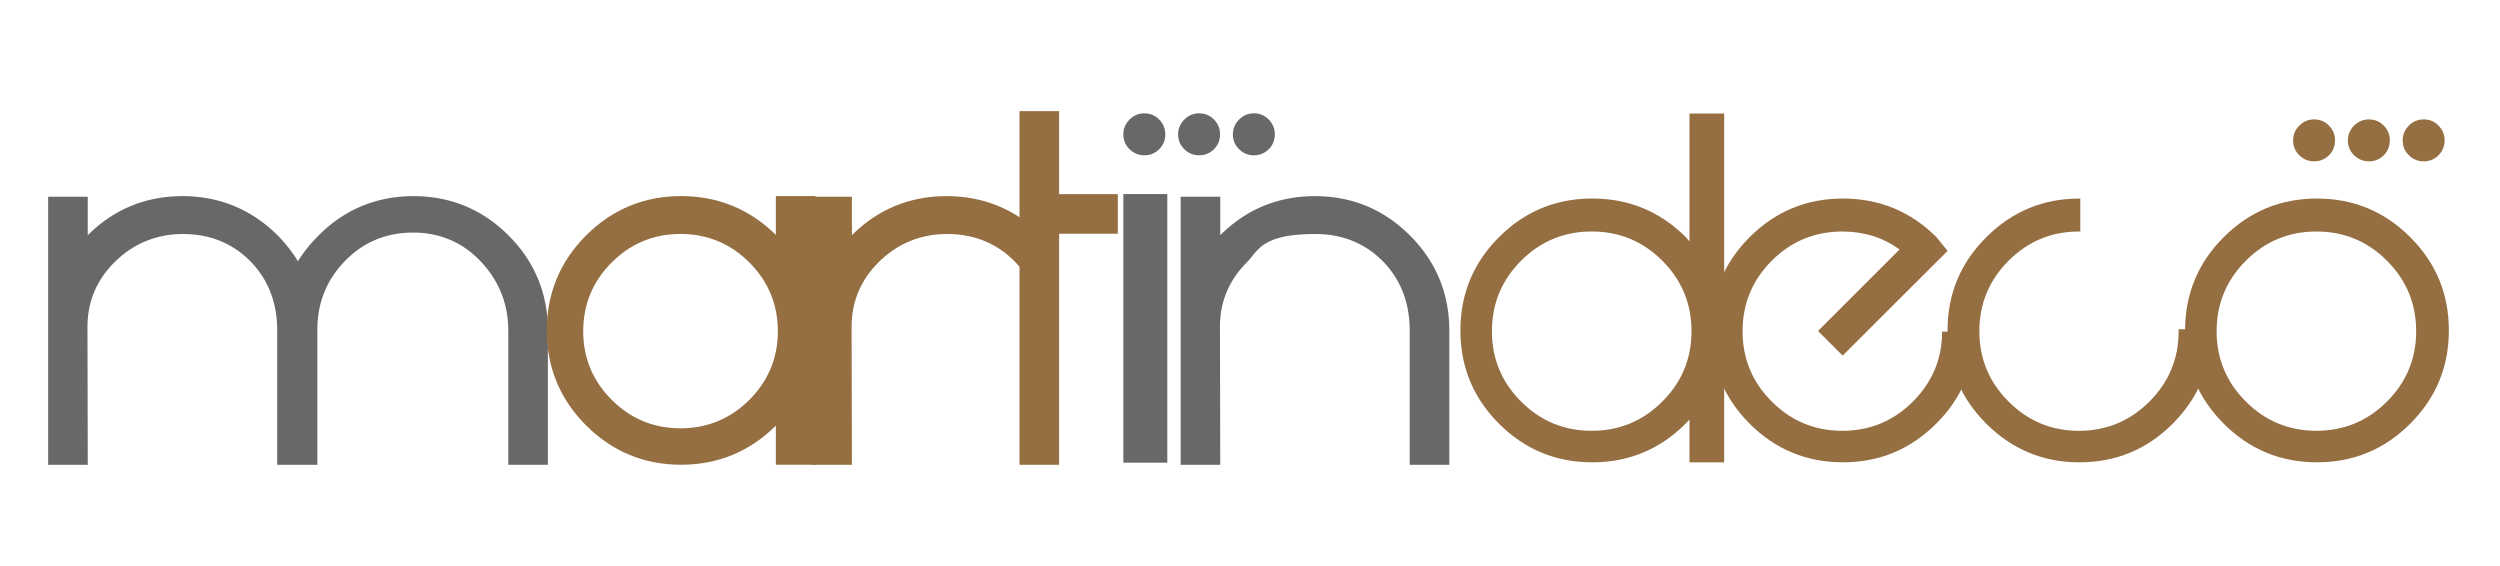
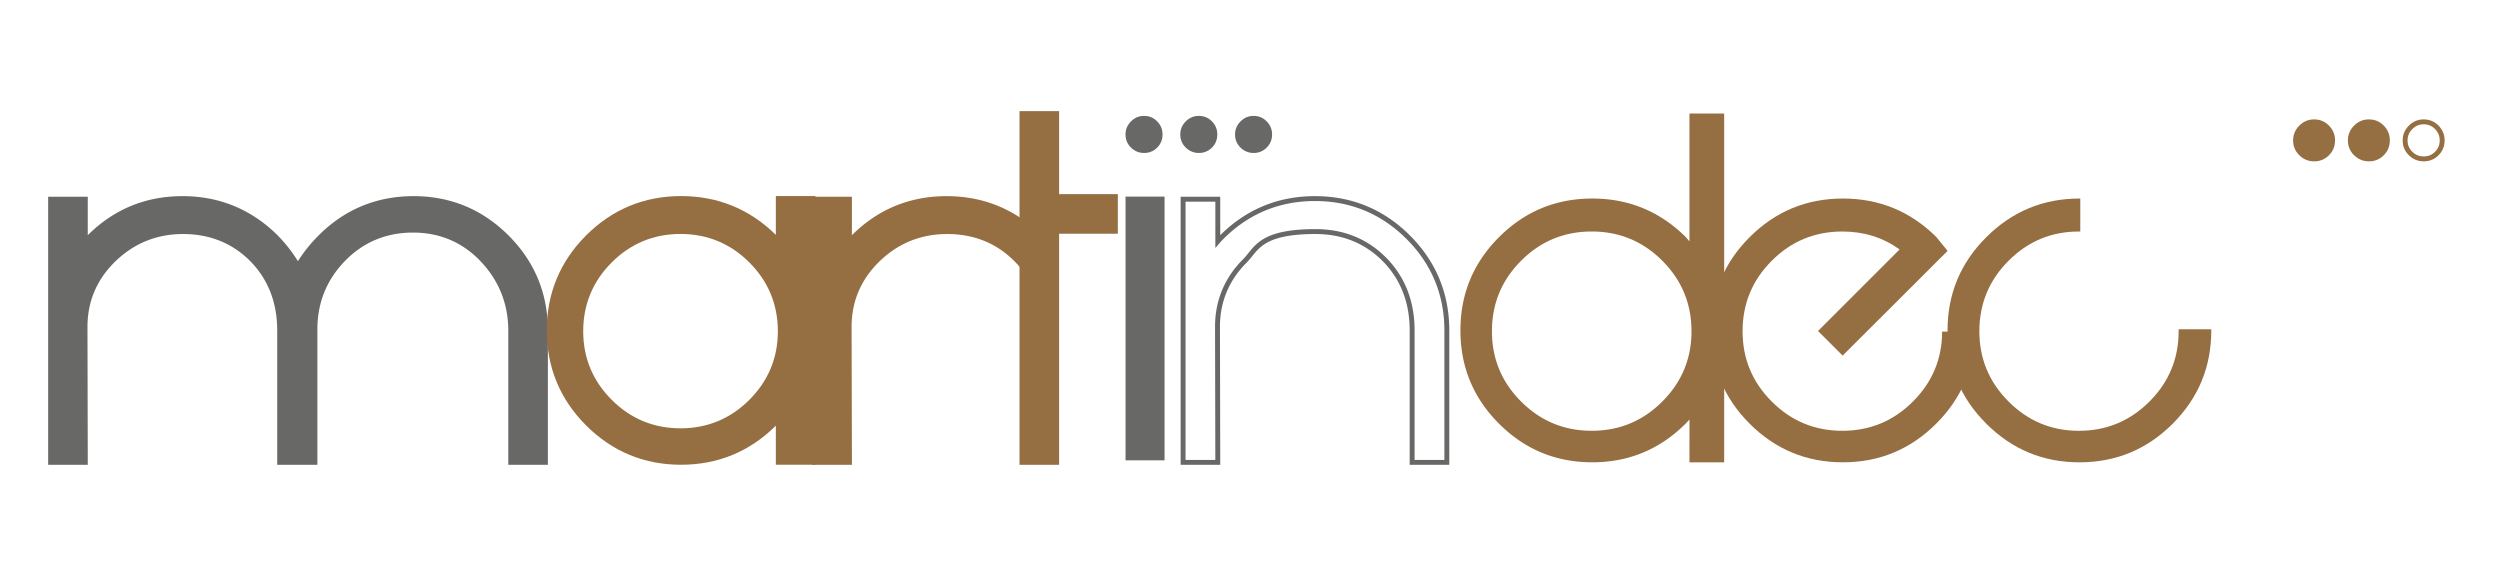
<svg xmlns="http://www.w3.org/2000/svg" width="297.333" height="67.283">
  <defs>
    <clipPath clipPathUnits="userSpaceOnUse" id="a">
      <path d="M0 50.462h223V0H0Z" transform="translate(-24.94 -9.22)" />
    </clipPath>
    <clipPath clipPathUnits="userSpaceOnUse" id="b">
      <path d="M0 50.462h223V0H0Z" transform="translate(-45.776 -9.438)" />
    </clipPath>
    <clipPath clipPathUnits="userSpaceOnUse" id="c">
      <path d="M0 50.462h223V0H0Z" transform="translate(-60.703 -29.811)" />
    </clipPath>
    <clipPath clipPathUnits="userSpaceOnUse" id="d">
      <path d="M0 50.462h223V0H0Z" transform="translate(-60.703 -29.593)" />
    </clipPath>
    <clipPath clipPathUnits="userSpaceOnUse" id="e">
      <path d="M0 50.462h223V0H0Z" transform="translate(-90.66 -27.309)" />
    </clipPath>
    <clipPath clipPathUnits="userSpaceOnUse" id="f">
      <path d="M0 50.462h223V0H0Z" transform="translate(-72.895 -9.438)" />
    </clipPath>
    <clipPath clipPathUnits="userSpaceOnUse" id="g">
      <path d="M0 50.462h223V0H0Z" transform="translate(-91.16 -40.338)" />
    </clipPath>
    <clipPath clipPathUnits="userSpaceOnUse" id="h">
      <path d="M0 50.462h223V0H0Z" transform="translate(-91.378 -9.438)" />
    </clipPath>
    <clipPath clipPathUnits="userSpaceOnUse" id="i">
      <path d="M0 50.462h223V0H0Z" />
    </clipPath>
    <clipPath clipPathUnits="userSpaceOnUse" id="j">
      <path d="M0 50.462h223V0H0Z" transform="translate(-102.074 -39.914)" />
    </clipPath>
    <clipPath clipPathUnits="userSpaceOnUse" id="k">
-       <path d="M0 50.462h223V0H0Z" transform="translate(-108.623 -9.22)" />
-     </clipPath>
+       </clipPath>
    <clipPath clipPathUnits="userSpaceOnUse" id="l">
      <path d="M0 50.462h223V0H0Z" transform="translate(-126.181 -9.438)" />
    </clipPath>
    <clipPath clipPathUnits="userSpaceOnUse" id="m">
      <path d="M0 50.462h223V0H0Z" transform="translate(-141.981 -29.811)" />
    </clipPath>
    <clipPath clipPathUnits="userSpaceOnUse" id="n">
      <path d="M0 50.462h223V0H0Z" transform="translate(-169.443 -28.212)" />
    </clipPath>
    <clipPath clipPathUnits="userSpaceOnUse" id="o">
      <path d="M0 50.462h223V0H0Z" transform="translate(-197.246 -21.09)" />
    </clipPath>
    <clipPath clipPathUnits="userSpaceOnUse" id="p">
-       <path d="M0 50.462h223V0H0Z" transform="translate(-206.623 -29.811)" />
-     </clipPath>
+       </clipPath>
    <clipPath clipPathUnits="userSpaceOnUse" id="q">
      <path d="M0 50.462h223V0H0Z" transform="translate(-207.59 -39.103)" />
    </clipPath>
    <clipPath clipPathUnits="userSpaceOnUse" id="r">
      <path d="M0 50.462h223V0H0Z" transform="translate(-206.416 -39.373)" />
    </clipPath>
    <clipPath clipPathUnits="userSpaceOnUse" id="s">
      <path d="M0 50.462h223V0H0Z" transform="translate(-217.361 -39.103)" />
    </clipPath>
    <clipPath clipPathUnits="userSpaceOnUse" id="t">
      <path d="M0 50.462h223V0H0Z" transform="translate(-216.19 -39.373)" />
    </clipPath>
    <clipPath clipPathUnits="userSpaceOnUse" id="u">
      <path d="M0 50.462h223V0H0Z" transform="translate(-212.477 -39.103)" />
    </clipPath>
    <clipPath clipPathUnits="userSpaceOnUse" id="v">
      <path d="M0 50.462h223V0H0Z" transform="translate(-211.303 -39.373)" />
    </clipPath>
  </defs>
  <path d="M0 0v11.768c0 2.544-.817 4.652-2.451 6.321-1.651 1.669-3.708 2.503-6.167 2.503-2.46 0-4.559-.869-6.297-2.606-1.634-1.635-2.45-3.595-2.45-5.882v-.415L-17.339 0h-3.097v23.48h3.097v-3.766c.12.138.24.267.36.387 2.288 2.287 5.057 3.433 8.309 3.433 3.251 0 6.029-1.146 8.335-3.433a12.48 12.48 0 0 0 1.96-2.58c.534.912 1.205 1.77 2.013 2.58 2.288 2.287 5.058 3.433 8.309 3.433 3.251 0 6.025-1.15 8.321-3.446 2.297-2.295 3.445-5.07 3.445-8.32V0h-3.096v11.818c-.017 2.426-.861 4.516-2.529 6.271s-3.733 2.632-6.192 2.632c-2.461 0-4.534-.866-6.219-2.594-1.686-1.729-2.53-3.815-2.53-6.256V0Z" style="fill:#686866;fill-opacity:1;fill-rule:nonzero;stroke:none" transform="matrix(1.333 0 0 -1.333 33.254 54.99)" clip-path="url(#a)" />
  <path d="M0 0h2.658v11.549c0 3.176-1.137 5.924-3.38 8.166-2.245 2.244-4.992 3.382-8.167 3.382s-5.919-1.135-8.154-3.37a12.642 12.642 0 0 1-1.979-2.536l-.192-.327-.187.331a12.369 12.369 0 0 1-1.926 2.534c-2.252 2.233-5.005 3.368-8.179 3.368-3.175 0-5.918-1.135-8.154-3.37a7.152 7.152 0 0 1-.351-.376l-.383-.438v4.129h-2.659V0h2.658l-.025 11.885c0 2.336.846 4.367 2.515 6.037 1.772 1.771 3.943 2.67 6.451 2.67 2.509 0 4.636-.864 6.323-2.569 1.669-1.703 2.514-3.881 2.514-6.474V0h2.71v11.652c0 2.489.872 4.645 2.591 6.41 1.721 1.763 3.866 2.659 6.376 2.659 2.511 0 4.648-.909 6.35-2.7 1.701-1.79 2.572-3.949 2.59-6.419zm3.096-.437H-.437V11.6c-.018 2.355-.848 4.414-2.47 6.119-1.616 1.701-3.646 2.564-6.033 2.564-2.388 0-4.427-.851-6.062-2.527-1.638-1.68-2.468-3.735-2.468-6.104V-.437h-3.585v11.986c0 2.474-.803 4.549-2.388 6.168-1.6 1.617-3.623 2.437-6.011 2.437s-4.454-.855-6.142-2.542c-1.583-1.585-2.386-3.512-2.386-5.727v-.414l.026-11.908h-3.534V23.48h3.533v-3.431c2.318 2.312 5.161 3.485 8.451 3.485 3.294 0 6.15-1.178 8.489-3.498.711-.726 1.318-1.5 1.809-2.307.51.81 1.133 1.585 1.855 2.307 2.321 2.32 5.168 3.498 8.464 3.498 3.295 0 6.147-1.181 8.476-3.51 2.329-2.327 3.509-5.178 3.509-8.475z" style="fill:#686866;fill-opacity:1;fill-rule:nonzero;stroke:none" transform="matrix(1.333 0 0 -1.333 61.035 54.698)" clip-path="url(#b)" />
  <path d="M0 0c-2.46 0-4.559-.869-6.295-2.605-1.739-1.739-2.607-3.837-2.607-6.297 0-2.442.868-4.535 2.607-6.27C-4.559-16.91-2.46-17.779 0-17.779s4.559.869 6.297 2.607c1.737 1.735 2.605 3.828 2.605 6.27 0 2.46-.868 4.558-2.605 6.297C4.559-.869 2.46 0 0 0m11.817 2.942v-23.534H8.723v3.819a8.027 8.027 0 0 0-.336-.36c-2.306-2.306-5.084-3.459-8.335-3.459-3.251 0-6.024 1.149-8.321 3.446-2.297 2.296-3.445 5.07-3.445 8.322 0 3.25 1.148 6.025 3.445 8.32 2.297 2.296 5.07 3.446 8.321 3.446 3.251 0 6.029-1.146 8.335-3.433l.336-.387v3.82z" style="fill:#956e42;fill-opacity:1;fill-rule:nonzero;stroke:none" transform="matrix(1.333 0 0 -1.333 80.937 27.534)" clip-path="url(#c)" />
  <path d="M0 0c-2.388 0-4.453-.855-6.141-2.542-1.687-1.687-2.542-3.753-2.542-6.142 0-2.373.855-4.43 2.542-6.115 1.686-1.687 3.752-2.543 6.141-2.543 2.389 0 4.455.856 6.142 2.543 1.686 1.685 2.542 3.742 2.542 6.115 0 2.389-.856 4.455-2.542 6.142C4.454-.855 2.388 0 0 0m0-17.779c-2.509 0-4.679.898-6.45 2.671-1.772 1.768-2.671 3.93-2.671 6.424 0 2.51.899 4.68 2.671 6.452C-4.678-.461-2.508.437 0 .437s4.678-.898 6.451-2.669c1.772-1.773 2.67-3.944 2.67-6.452 0-2.494-.898-4.656-2.67-6.424C4.68-16.881 2.509-17.779 0-17.779m8.941-2.375h2.658V2.942H8.941v-4.183l-.719.825C5.979 1.808 3.227 2.942.052 2.942c-3.174 0-5.921-1.137-8.166-3.381-2.243-2.243-3.381-4.991-3.381-8.166 0-3.176 1.138-5.924 3.381-8.168 2.243-2.244 4.991-3.381 8.166-3.381 3.177 0 5.929 1.142 8.179 3.394.102.101.21.216.327.35l.383.438zm3.095-.438H8.504v3.486c-2.328-2.312-5.172-3.486-8.452-3.486-3.296 0-6.147 1.182-8.476 3.509-2.328 2.329-3.509 5.182-3.509 8.478 0 3.296 1.181 6.148 3.509 8.475 2.33 2.328 5.182 3.51 8.476 3.51 3.277 0 6.12-1.164 8.452-3.461V3.38h3.532z" style="fill:#956e42;fill-opacity:1;fill-rule:nonzero;stroke:none" transform="matrix(1.333 0 0 -1.333 80.937 27.825)" clip-path="url(#d)" />
  <path d="M0 0c-1.652 1.669-3.708 2.503-6.167 2.503-2.46 0-4.56-.869-6.297-2.606-1.634-1.635-2.451-3.595-2.451-5.882v-.414l.026-11.69h-3.095V5.392h3.095V1.625c.12.138.241.268.361.387 2.288 2.287 5.057 3.433 8.309 3.433 3.25 0 6.029-1.146 8.335-3.433.068-.087.146-.171.231-.257L.361-.388A8.67 8.67 0 0 1 0 0" style="fill:#956e42;fill-opacity:1;fill-rule:nonzero;stroke:none" transform="matrix(1.333 0 0 -1.333 120.88 30.871)" clip-path="url(#e)" />
  <path d="M0 0h2.658l-.026 11.885c0 2.334.847 4.367 2.515 6.037 1.773 1.771 3.943 2.67 6.452 2.67 2.507 0 4.635-.864 6.323-2.569.068-.069.138-.14.207-.216l1.683 1.816a2.798 2.798 0 0 0-.103.123c-2.236 2.216-4.988 3.351-8.162 3.351-3.176 0-5.919-1.135-8.154-3.37a6.702 6.702 0 0 1-.351-.375l-.384-.442v4.132H0Zm3.097-.437H-.437V23.48h3.533v-3.431c2.317 2.312 5.161 3.485 8.451 3.485 3.293 0 6.149-1.178 8.488-3.498.082-.1.155-.179.234-.259l.145-.148-2.292-2.473-.16.184a8.13 8.13 0 0 1-.353.377c-1.601 1.617-3.624 2.437-6.01 2.437-2.388 0-4.454-.855-6.142-2.542-1.584-1.586-2.388-3.512-2.388-5.727v-.414z" style="fill:#956e42;fill-opacity:1;fill-rule:nonzero;stroke:none" transform="matrix(1.333 0 0 -1.333 97.193 54.698)" clip-path="url(#f)" />
  <path d="M0 0h3.096v-7.405h5.238v-3.096H3.096v-20.617H0Z" style="fill:#956e42;fill-opacity:1;fill-rule:nonzero;stroke:none" transform="matrix(1.333 0 0 -1.333 121.546 13.499)" clip-path="url(#g)" />
  <path d="M0 0h2.658v20.617h5.238v2.658H2.658v7.406H0Zm3.096-.437H-.437v31.555h3.533v-7.405h5.238V20.18H3.096Z" style="fill:#956e42;fill-opacity:1;fill-rule:nonzero;stroke:none" transform="matrix(1.333 0 0 -1.333 121.838 54.698)" clip-path="url(#h)" />
  <path d="M103.905 9.401h-3.482v23.531h3.482zm4.228 30.242c.32-.328.478-.714.478-1.163 0-.464-.158-.855-.478-1.173a1.597 1.597 0 0 0-1.174-.479c-.447 0-.834.161-1.161.479-.327.318-.49.709-.49 1.173 0 .449.163.835.49 1.163.327.328.714.49 1.161.49.464 0 .857-.162 1.174-.49m4.886 0a1.61 1.61 0 0 0 .478-1.163c0-.464-.159-.855-.478-1.173a1.596 1.596 0 0 0-1.173-.479 1.61 1.61 0 0 0-1.162.479c-.326.318-.49.709-.49 1.173 0 .449.164.835.49 1.163.326.328.714.49 1.162.49.463 0 .856-.162 1.173-.49m-9.772 0c.319-.328.477-.714.477-1.163a1.59 1.59 0 0 0-.477-1.173 1.596 1.596 0 0 0-1.173-.479c-.449 0-.836.161-1.162.479-.327.318-.49.709-.49 1.173 0 .449.163.835.49 1.163.326.328.713.49 1.162.49.464 0 .855-.162 1.173-.49" style="fill:#686866;fill-opacity:1;fill-rule:nonzero;stroke:none" transform="matrix(1.333 0 0 -1.333 0 67.283)" clip-path="url(#i)" />
-   <path d="M0 0c-.393 0-.722-.14-1.008-.426a1.37 1.37 0 0 1-.425-1.008c0-.407.138-.738.423-1.015A1.386 1.386 0 0 1 0-2.867c.406 0 .74.137 1.019.415.277.276.413.609.413 1.018 0 .393-.136.723-.415 1.01C.739-.139.407 0 0 0m0-3.305c-.504 0-.946.183-1.315.541-.369.36-.556.806-.556 1.33 0 .506.186.949.555 1.317A1.8 1.8 0 0 0 0 .437C.524.437.972.25 1.33-.119a1.83 1.83 0 0 0 .539-1.315c0-.523-.182-.97-.542-1.328A1.815 1.815 0 0 0 0-3.305M4.886 0c-.392 0-.721-.14-1.006-.426a1.367 1.367 0 0 1-.427-1.008c0-.407.139-.738.424-1.015a1.386 1.386 0 0 1 1.009-.418c.407 0 .74.137 1.018.415.28.276.414.61.414 1.018 0 .393-.135.723-.415 1.01-.277.285-.61.424-1.017.424m0-3.305a1.83 1.83 0 0 0-1.314.541c-.37.358-.556.806-.556 1.33 0 .506.186.95.554 1.317.367.368.81.554 1.316.554.524 0 .972-.187 1.331-.556.358-.367.54-.81.54-1.315 0-.523-.183-.97-.543-1.328a1.819 1.819 0 0 0-1.328-.543M9.772 0c-.392 0-.721-.14-1.006-.426a1.367 1.367 0 0 1-.427-1.008c0-.406.139-.738.424-1.015a1.386 1.386 0 0 1 1.009-.418c.407 0 .74.137 1.019.415.278.276.413.609.413 1.018 0 .393-.136.723-.415 1.01A1.35 1.35 0 0 1 9.772 0m0-3.305c-.503 0-.946.183-1.314.541-.369.36-.557.807-.557 1.33 0 .505.187.949.554 1.317.367.368.811.554 1.317.554a1.79 1.79 0 0 0 1.331-.556 1.83 1.83 0 0 0 .539-1.315c0-.523-.183-.97-.542-1.328a1.817 1.817 0 0 0-1.328-.543M-1.433-30.294h3.045V-7.2h-3.045Zm3.483-.437h-3.921v23.969H2.05Z" style="fill:#686866;fill-opacity:1;fill-rule:nonzero;stroke:none" transform="matrix(1.333 0 0 -1.333 136.098 14.064)" clip-path="url(#j)" />
  <path d="M0 0h-3.097v23.48H0v-3.766c.119.138.24.267.36.387 2.288 2.287 5.058 3.433 8.309 3.433 3.251 0 6.024-1.15 8.321-3.446 2.297-2.295 3.446-5.07 3.446-8.32V0H17.34v11.768c0 2.544-.819 4.652-2.451 6.321-1.652 1.669-3.708 2.503-6.167 2.503-4.997 0-5.267-1.576-6.297-2.606-1.635-1.635-2.45-3.595-2.45-5.882v-.415z" style="fill:#686866;fill-opacity:1;fill-rule:nonzero;stroke:none" transform="matrix(1.333 0 0 -1.333 144.83 54.99)" clip-path="url(#k)" />
  <path d="M0 0h2.658v11.549c0 3.176-1.137 5.924-3.381 8.166-2.245 2.244-4.993 3.382-8.167 3.382-3.174 0-5.918-1.135-8.153-3.37a7.096 7.096 0 0 1-.351-.375l-.383-.442v4.132h-2.66V0h2.659l-.026 11.885c0 2.336.847 4.367 2.516 6.037.163.163.308.344.461.533.807 1.002 1.723 2.137 5.99 2.137 2.509 0 4.636-.864 6.322-2.569C-.846 16.318 0 14.141 0 11.549Zm3.096-.437H-.438v11.986c0 2.472-.803 4.549-2.388 6.168-1.601 1.617-3.624 2.437-6.011 2.437-4.059 0-4.904-1.048-5.649-1.973a7.216 7.216 0 0 0-.493-.569c-1.583-1.585-2.386-3.512-2.386-5.727v-.414l.025-11.908h-3.534V23.48h3.534v-3.431c2.318 2.312 5.161 3.485 8.45 3.485 3.295 0 6.147-1.181 8.477-3.51 2.328-2.327 3.509-5.178 3.509-8.475z" style="fill:#686866;fill-opacity:1;fill-rule:nonzero;stroke:none" transform="matrix(1.333 0 0 -1.333 168.242 54.698)" clip-path="url(#l)" />
  <path d="M0 0c-2.461 0-4.559-.869-6.297-2.605-1.737-1.739-2.605-3.837-2.605-6.297 0-2.442.868-4.535 2.605-6.27C-4.559-16.91-2.461-17.779 0-17.779c2.46 0 4.558.869 6.296 2.607 1.737 1.735 2.606 3.828 2.606 6.27 0 2.46-.869 4.558-2.606 6.297C4.558-.869 2.46 0 0 0m8.722-16.773a7.484 7.484 0 0 0-.336-.36C6.08-19.439 3.302-20.592.051-20.592c-3.251 0-6.025 1.149-8.322 3.446-2.295 2.296-3.443 5.07-3.443 8.322 0 3.25 1.148 6.025 3.443 8.32C-5.974 1.792-3.2 2.942.051 2.942c3.251 0 6.029-1.146 8.335-3.433l.336-.387v11.404h3.096v-31.118H8.722Z" style="fill:#956e42;fill-opacity:1;fill-rule:nonzero;stroke:none" transform="matrix(1.333 0 0 -1.333 189.308 27.534)" clip-path="url(#m)" />
  <path d="M0 0c-1.479 1.065-3.184 1.6-5.109 1.6-2.461 0-4.559-.87-6.295-2.606-1.739-1.738-2.606-3.837-2.606-6.297 0-2.441.867-4.534 2.606-6.269 1.736-1.739 3.834-2.608 6.295-2.608s4.558.869 6.296 2.608c1.737 1.735 2.606 3.818 2.606 6.242h2.916c-.018-3.198-1.162-5.934-3.432-8.203-2.306-2.307-5.084-3.459-8.334-3.459-3.252 0-6.025 1.148-8.322 3.445-2.295 2.297-3.443 5.07-3.443 8.322 0 3.25 1.148 6.026 3.443 8.321 2.297 2.296 5.07 3.446 8.322 3.446 3.25 0 6.028-1.146 8.334-3.434L4.283-.129l-9.365-9.342-2.195 2.195z" style="fill:#956e42;fill-opacity:1;fill-rule:nonzero;stroke:none" transform="matrix(1.333 0 0 -1.333 225.925 29.667)" clip-path="url(#n)" />
  <path d="M0 0v-.104c0-3.251-1.146-6.025-3.443-8.322-2.297-2.297-5.071-3.445-8.323-3.445-3.234 0-6.004 1.148-8.306 3.445-2.307 2.297-3.459 5.071-3.459 8.322 0 3.25 1.152 6.026 3.459 8.321 2.302 2.296 5.072 3.446 8.306 3.446h.078V8.721h-.128c-2.444 0-4.534-.869-6.27-2.606-1.738-1.738-2.607-3.837-2.607-6.297 0-2.441.869-4.534 2.607-6.269 1.736-1.738 3.826-2.608 6.27-2.608 2.459 0 4.558.87 6.296 2.608 1.737 1.735 2.606 3.828 2.606 6.269V0z" style="fill:#956e42;fill-opacity:1;fill-rule:nonzero;stroke:none" transform="matrix(1.333 0 0 -1.333 262.995 39.161)" clip-path="url(#o)" />
  <path d="M0 0c-2.459 0-4.559-.869-6.295-2.605-1.738-1.739-2.607-3.837-2.607-6.297 0-2.442.869-4.535 2.607-6.27C-4.559-16.91-2.459-17.779 0-17.779c2.461 0 4.559.869 6.297 2.607 1.736 1.735 2.605 3.828 2.605 6.27 0 2.46-.869 4.558-2.605 6.297C4.559-.869 2.461 0 0 0m.051 2.942c3.252 0 6.025-1.15 8.322-3.446 2.297-2.295 3.445-5.07 3.445-8.32 0-3.252-1.148-6.026-3.445-8.322-2.297-2.297-5.07-3.446-8.322-3.446-3.25 0-6.024 1.149-8.321 3.446-2.296 2.296-3.445 5.07-3.445 8.322 0 3.25 1.149 6.025 3.445 8.32C-5.973 1.792-3.199 2.942.051 2.942" style="fill:#956e42;fill-opacity:1;fill-rule:nonzero;stroke:none" transform="matrix(1.333 0 0 -1.333 275.497 27.534)" clip-path="url(#p)" />
  <path d="M0 0a1.61 1.61 0 0 0 .477-1.161c0-.466-.159-.857-.477-1.174a1.596 1.596 0 0 0-1.174-.478c-.447 0-.834.16-1.16.478-.328.317-.49.708-.49 1.174 0 .447.162.834.49 1.161.326.327.713.489 1.16.489C-.709.489-.318.327 0 0" style="fill:#956e42;fill-opacity:1;fill-rule:nonzero;stroke:none" transform="matrix(1.333 0 0 -1.333 276.786 15.146)" clip-path="url(#q)" />
  <path d="M0 0c-.391 0-.721-.139-1.006-.426a1.36 1.36 0 0 1-.426-1.006c0-.408.139-.74.424-1.015A1.374 1.374 0 0 1 0-2.865c.408 0 .74.135 1.02.415.277.276.412.609.412 1.018 0 .393-.135.723-.414 1.008C.74-.139.408 0 0 0m0-3.303a1.82 1.82 0 0 0-1.312.541 1.777 1.777 0 0 0-.557 1.33c0 .506.185.949.555 1.317.365.367.806.552 1.314.552.525 0 .973-.186 1.332-.556a1.82 1.82 0 0 0 .537-1.313c0-.524-.182-.971-.541-1.329A1.812 1.812 0 0 0 0-3.303" style="fill:#956e42;fill-opacity:1;fill-rule:nonzero;stroke:none" transform="matrix(1.333 0 0 -1.333 275.221 14.785)" clip-path="url(#r)" />
-   <path d="M0 0c.32-.327.479-.714.479-1.161 0-.466-.159-.857-.479-1.174a1.591 1.591 0 0 0-1.172-.478c-.447 0-.836.16-1.162.478-.326.317-.49.708-.49 1.174 0 .447.164.834.49 1.161.326.327.715.489 1.162.489C-.709.489-.316.327 0 0" style="fill:#956e42;fill-opacity:1;fill-rule:nonzero;stroke:none" transform="matrix(1.333 0 0 -1.333 289.815 15.146)" clip-path="url(#s)" />
  <path d="M0 0c-.393 0-.723-.139-1.006-.426a1.355 1.355 0 0 1-.428-1.006c0-.408.139-.74.424-1.015A1.375 1.375 0 0 1 0-2.865c.406 0 .74.135 1.018.415.279.276.414.609.414 1.018 0 .392-.137.722-.416 1.008C.738-.139.406 0 0 0m0-3.303c-.506 0-.947.182-1.314.541-.37.358-.557.805-.557 1.33 0 .506.187.949.555 1.317.365.367.808.552 1.316.552.523 0 .971-.186 1.33-.556.357-.366.539-.809.539-1.313 0-.523-.182-.97-.543-1.329A1.81 1.81 0 0 0 0-3.303" style="fill:#956e42;fill-opacity:1;fill-rule:nonzero;stroke:none" transform="matrix(1.333 0 0 -1.333 288.253 14.785)" clip-path="url(#t)" />
  <path d="M0 0a1.61 1.61 0 0 0 .477-1.161c0-.466-.159-.857-.477-1.174a1.596 1.596 0 0 0-1.174-.478c-.447 0-.834.16-1.16.478-.328.317-.49.708-.49 1.174 0 .447.162.834.49 1.161.326.327.713.489 1.16.489C-.709.489-.318.327 0 0" style="fill:#956e42;fill-opacity:1;fill-rule:nonzero;stroke:none" transform="matrix(1.333 0 0 -1.333 283.302 15.146)" clip-path="url(#u)" />
  <path d="M0 0c-.391 0-.721-.139-1.006-.426a1.36 1.36 0 0 1-.426-1.006c0-.408.139-.74.422-1.017A1.388 1.388 0 0 1 0-2.865c.408 0 .74.135 1.02.415.277.276.412.609.412 1.018 0 .393-.135.723-.414 1.008C.74-.139.408 0 0 0m0-3.303c-.504 0-.945.182-1.314.541a1.791 1.791 0 0 0-.555 1.33c0 .506.185.949.553 1.317.367.367.81.552 1.316.552.525 0 .973-.186 1.332-.556a1.82 1.82 0 0 0 .537-1.313c0-.524-.182-.971-.541-1.329A1.812 1.812 0 0 0 0-3.303" style="fill:#956e42;fill-opacity:1;fill-rule:nonzero;stroke:none" transform="matrix(1.333 0 0 -1.333 281.737 14.785)" clip-path="url(#v)" />
</svg>